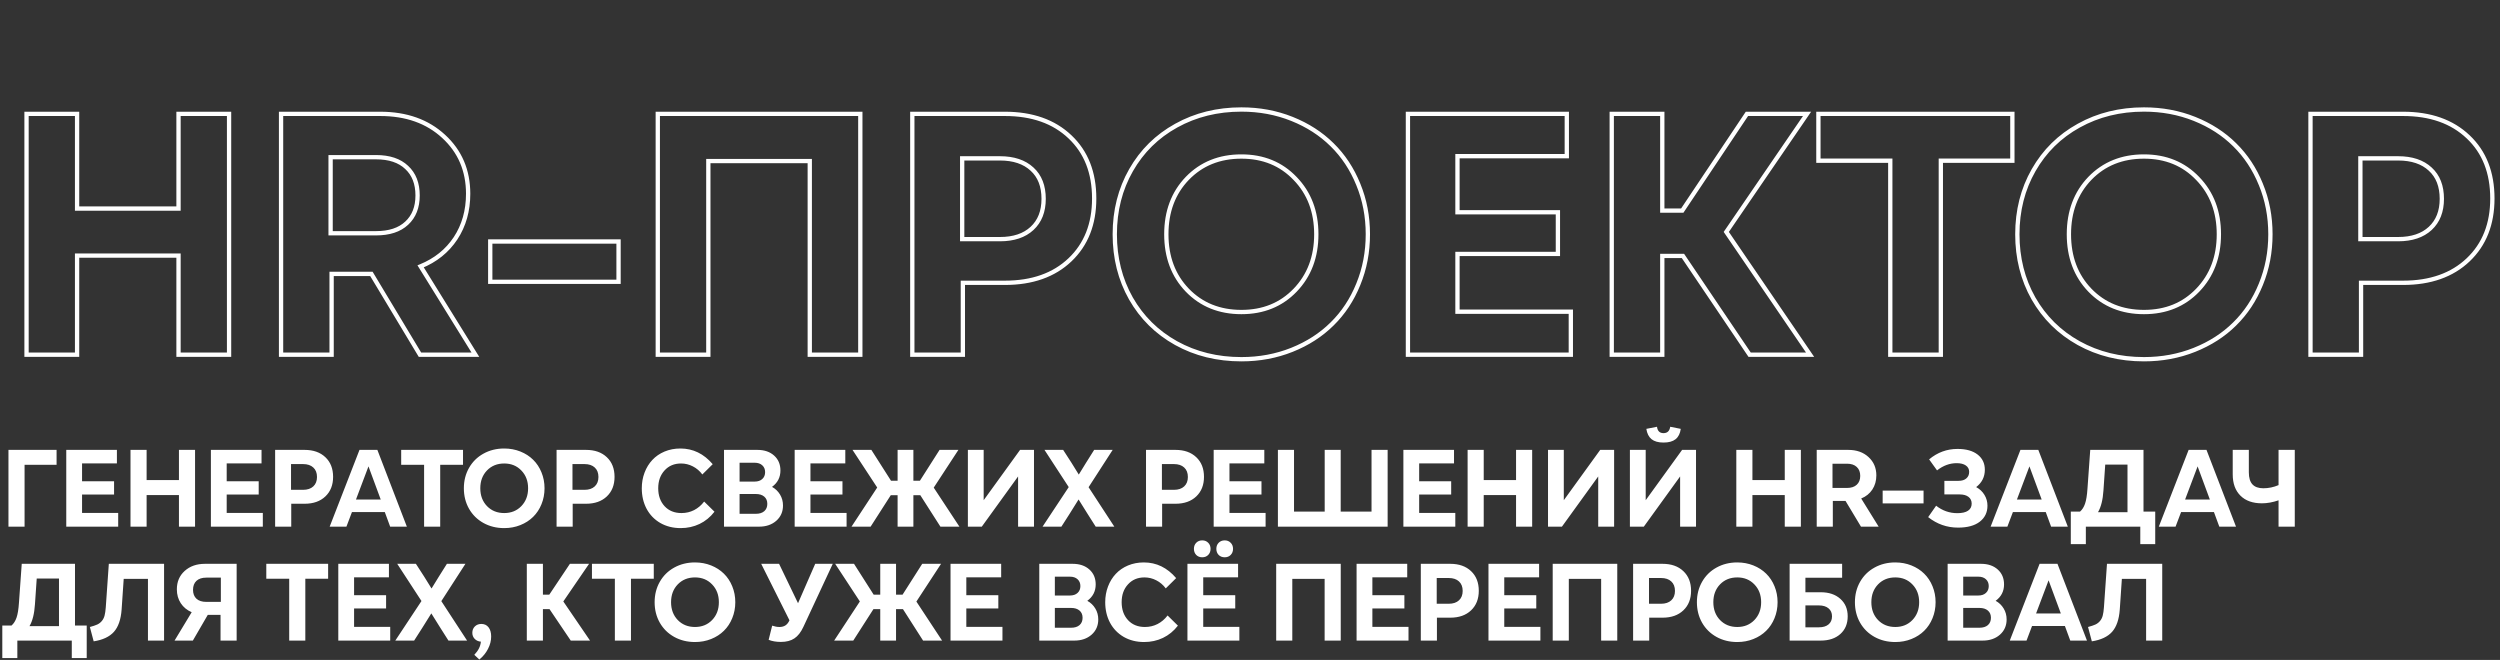
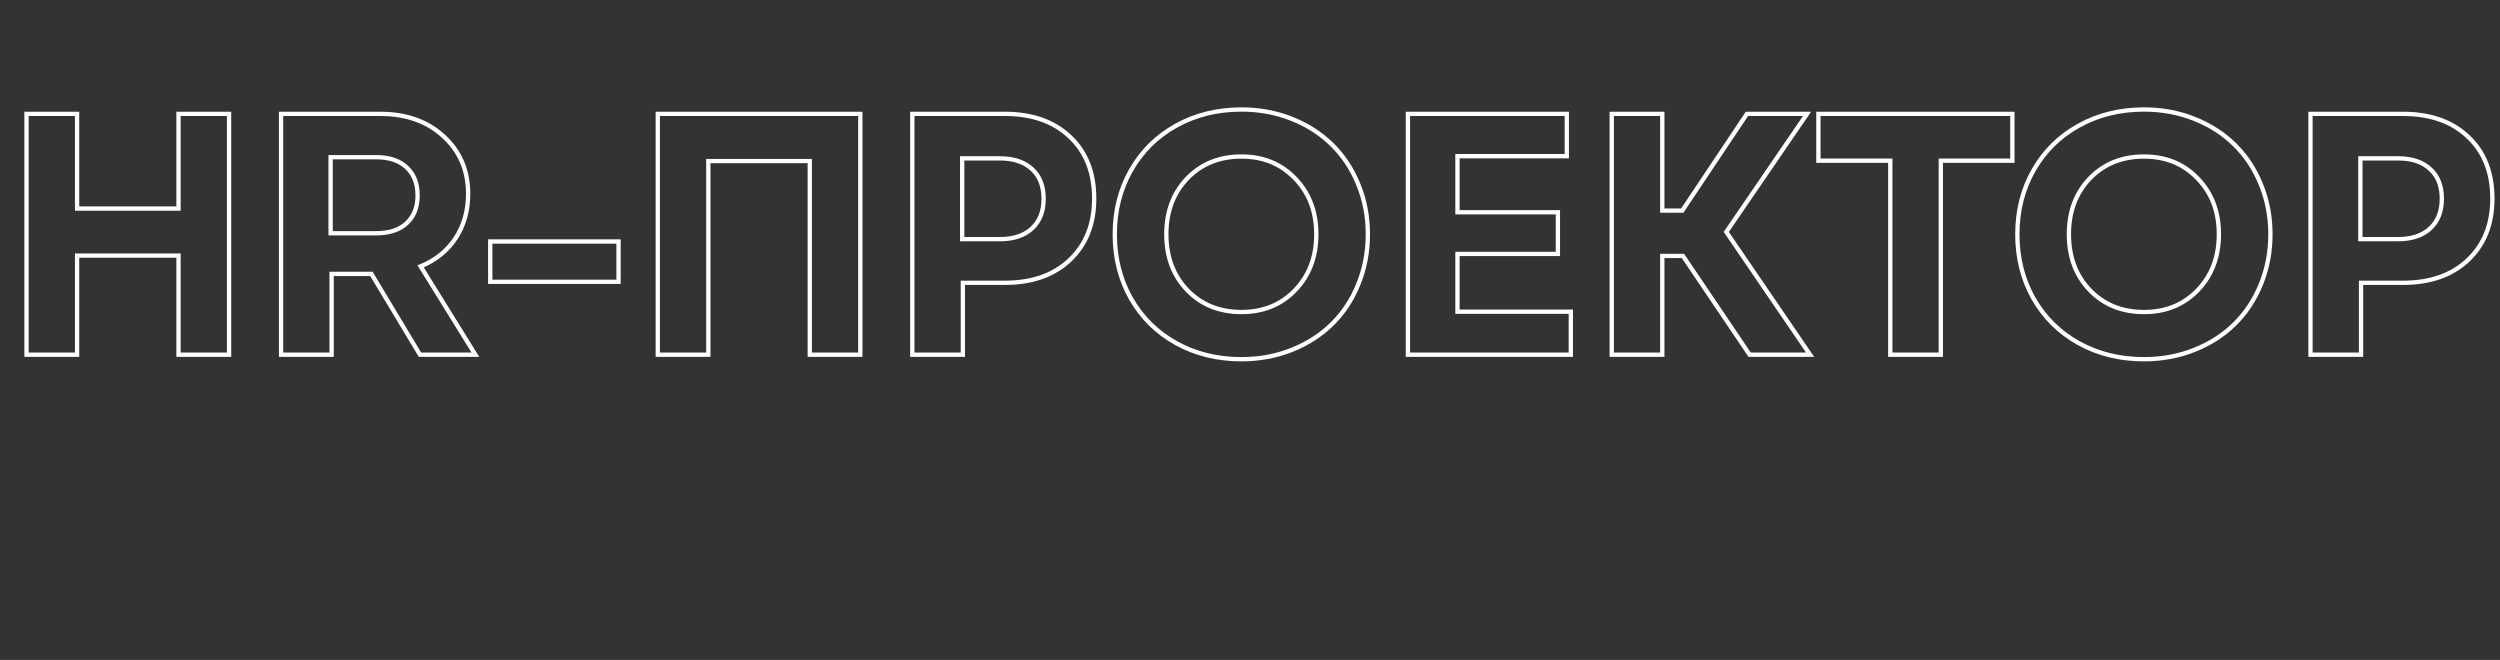
<svg xmlns="http://www.w3.org/2000/svg" width="1163" height="307" viewBox="0 0 1163 307" fill="none">
  <rect x="0" y="0" width="1163" height="307" fill="#333333" stroke="none" />
  <path d="M83.047 165H82.047V166H83.047V165ZM83.047 118.906H84.047V117.906H83.047V118.906ZM35.859 118.906V117.906H34.859V118.906H35.859ZM35.859 165V166H36.859V165H35.859ZM12.344 165H11.344V166H12.344V165ZM12.344 52.969V51.969H11.344V52.969H12.344ZM35.859 52.969H36.859V51.969H35.859V52.969ZM35.859 97.031H34.859V98.031H35.859V97.031ZM83.047 97.031V98.031H84.047V97.031H83.047ZM83.047 52.969V51.969H82.047V52.969H83.047ZM106.562 52.969H107.562V51.969H106.562V52.969ZM106.562 165V166H107.562V165H106.562ZM84.047 165V118.906H82.047V165H84.047ZM83.047 117.906H35.859V119.906H83.047V117.906ZM34.859 118.906V165H36.859V118.906H34.859ZM35.859 164H12.344V166H35.859V164ZM13.344 165V52.969H11.344V165H13.344ZM12.344 53.969H35.859V51.969H12.344V53.969ZM34.859 52.969V97.031H36.859V52.969H34.859ZM35.859 98.031H83.047V96.031H35.859V98.031ZM84.047 97.031V52.969H82.047V97.031H84.047ZM83.047 53.969H106.562V51.969H83.047V53.969ZM105.562 52.969V165H107.562V52.969H105.562ZM106.562 164H83.047V166H106.562V164ZM130.75 165H129.75V166H130.75V165ZM130.75 52.969V51.969H129.75V52.969H130.75ZM206.375 63.438L205.696 64.172L205.699 64.174L206.375 63.438ZM211.922 110.859L212.755 111.412L212.757 111.409L211.922 110.859ZM195.672 123.906L195.296 122.98L194.197 123.426L194.822 124.433L195.672 123.906ZM221.141 165V166H222.937L221.991 164.473L221.141 165ZM195.359 165L194.502 165.515L194.794 166H195.359V165ZM172.781 127.422L173.638 126.907L173.347 126.422H172.781V127.422ZM154.266 127.422V126.422H153.266V127.422H154.266ZM154.266 165V166H155.266V165H154.266ZM153.797 108.516H152.797V109.516H153.797V108.516ZM189.188 103.828L188.509 103.093L188.504 103.099L189.188 103.828ZM189.188 77.891L188.498 78.615L188.503 78.62L188.509 78.625L189.188 77.891ZM153.797 73.125V72.125H152.797V73.125H153.797ZM131.75 165V52.969H129.75V165H131.75ZM130.75 53.969H176.844V51.969H130.75V53.969ZM176.844 53.969C188.776 53.969 198.362 57.394 205.696 64.172L207.054 62.703C199.284 55.523 189.183 51.969 176.844 51.969V53.969ZM205.699 64.174C213.085 70.954 216.781 79.587 216.781 90.156H218.781C218.781 79.058 214.873 69.88 207.051 62.701L205.699 64.174ZM216.781 90.156C216.781 97.847 214.874 104.553 211.086 110.31L212.757 111.409C216.782 105.291 218.781 98.195 218.781 90.156H216.781ZM211.089 110.306C207.3 116.014 202.048 120.238 195.296 122.98L196.048 124.833C203.15 121.949 208.731 117.475 212.755 111.412L211.089 110.306ZM194.822 124.433L220.291 165.527L221.991 164.473L196.522 123.379L194.822 124.433ZM221.141 164H195.359V166H221.141V164ZM196.217 164.485L173.638 126.907L171.924 127.937L194.502 165.515L196.217 164.485ZM172.781 126.422H154.266V128.422H172.781V126.422ZM153.266 127.422V165H155.266V127.422H153.266ZM154.266 164H130.75V166H154.266V164ZM153.797 109.516H174.891V107.516H153.797V109.516ZM174.891 109.516C181.251 109.516 186.295 107.911 189.871 104.558L188.504 103.099C185.413 105.996 180.927 107.516 174.891 107.516V109.516ZM189.866 104.563C193.495 101.213 195.266 96.629 195.266 90.938H193.266C193.266 96.184 191.651 100.193 188.509 103.093L189.866 104.563ZM195.266 90.938C195.266 85.149 193.499 80.509 189.866 77.156L188.509 78.625C191.647 81.522 193.266 85.58 193.266 90.938H195.266ZM189.877 77.167C186.301 73.758 181.255 72.125 174.891 72.125V74.125C180.922 74.125 185.407 75.669 188.498 78.615L189.877 77.167ZM174.891 72.125H153.797V74.125H174.891V72.125ZM152.797 73.125V108.516H154.797V73.125H152.797ZM287.75 131.094V132.094H288.75V131.094H287.75ZM228.062 131.094H227.062V132.094H228.062V131.094ZM228.062 112.344V111.344H227.062V112.344H228.062ZM287.75 112.344H288.75V111.344H287.75V112.344ZM287.75 130.094H228.062V132.094H287.75V130.094ZM229.062 131.094V112.344H227.062V131.094H229.062ZM228.062 113.344H287.75V111.344H228.062V113.344ZM286.75 112.344V131.094H288.75V112.344H286.75ZM376.703 165H375.703V166H376.703V165ZM376.703 74.922H377.703V73.922H376.703V74.922ZM329.516 74.922V73.922H328.516V74.922H329.516ZM329.516 165V166H330.516V165H329.516ZM306 165H305V166H306V165ZM306 52.969V51.969H305V52.969H306ZM400.219 52.969H401.219V51.969H400.219V52.969ZM400.219 165V166H401.219V165H400.219ZM377.703 165V74.922H375.703V165H377.703ZM376.703 73.922H329.516V75.922H376.703V73.922ZM328.516 74.922V165H330.516V74.922H328.516ZM329.516 164H306V166H329.516V164ZM307 165V52.969H305V165H307ZM306 53.969H400.219V51.969H306V53.969ZM399.219 52.969V165H401.219V52.969H399.219ZM400.219 164H376.703V166H400.219V164ZM424.406 165H423.406V166H424.406V165ZM424.406 52.969V51.969H423.406V52.969H424.406ZM497.766 63.672L497.076 64.396L497.079 64.399L497.766 63.672ZM447.922 131.562V130.562H446.922V131.562H447.922ZM447.922 165V166H448.922V165H447.922ZM447.609 111.25H446.609V112.25H447.609V111.25ZM480.109 78.672L479.429 79.405L479.435 79.41L480.109 78.672ZM447.609 73.672V72.672H446.609V73.672H447.609ZM425.406 165V52.969H423.406V165H425.406ZM424.406 53.969H467.453V51.969H424.406V53.969ZM467.453 53.969C479.966 53.969 489.803 57.476 497.076 64.396L498.455 62.947C490.729 55.597 480.356 51.969 467.453 51.969V53.969ZM497.079 64.399C504.345 71.262 508.016 80.538 508.016 92.344H510.016C510.016 80.087 506.186 70.249 498.452 62.945L497.079 64.399ZM508.016 92.344C508.016 103.989 504.348 113.217 497.076 120.135L498.455 121.584C506.183 114.231 510.016 104.449 510.016 92.344H508.016ZM497.076 120.135C489.803 127.055 479.966 130.562 467.453 130.562V132.562C480.356 132.562 490.729 128.934 498.455 121.584L497.076 120.135ZM467.453 130.562H447.922V132.562H467.453V130.562ZM446.922 131.562V165H448.922V131.562H446.922ZM447.922 164H424.406V166H447.922V164ZM447.609 112.25H465.188V110.25H447.609V112.25ZM465.188 112.25C471.717 112.25 476.961 110.534 480.789 106.983L479.429 105.517C476.07 108.633 471.367 110.25 465.188 110.25V112.25ZM480.789 106.983C484.626 103.425 486.5 98.554 486.5 92.5H484.5C484.5 98.112 482.78 102.409 479.429 105.517L480.789 106.983ZM486.5 92.5C486.5 86.348 484.63 81.445 480.784 77.933L479.435 79.41C482.777 82.461 484.5 86.777 484.5 92.5H486.5ZM480.789 77.939C476.961 74.388 471.717 72.672 465.188 72.672V74.672C471.367 74.672 476.07 76.289 479.429 79.405L480.789 77.939ZM465.188 72.672H447.609V74.672H465.188V72.672ZM446.609 73.672V111.25H448.609V73.672H446.609ZM547.109 159.609L546.622 160.483L546.624 160.484L547.109 159.609ZM526.094 138.828L525.223 139.32L525.225 139.324L526.094 138.828ZM526.172 79.141L525.303 78.645L526.172 79.141ZM547.188 58.438L547.671 59.313L547.673 59.312L547.188 58.438ZM619.688 67.344L618.984 68.054L618.988 68.058L619.688 67.344ZM631.875 85.781L630.948 86.157L630.951 86.163L631.875 85.781ZM631.875 132.266L630.95 131.886L630.948 131.89L631.875 132.266ZM619.688 150.703L618.988 149.989L618.984 149.992L619.688 150.703ZM552.344 82.969L551.626 82.273L551.623 82.276L552.344 82.969ZM552.344 135L551.623 135.693L551.626 135.696L552.344 135ZM602.5 135L601.779 134.307L601.779 134.307L602.5 135ZM602.5 83.047L601.776 83.737L601.782 83.743L602.5 83.047ZM577.5 166.109C566.404 166.109 556.443 163.645 547.595 158.735L546.624 160.484C555.796 165.574 566.096 168.109 577.5 168.109V166.109ZM547.597 158.736C538.796 153.824 531.923 147.027 526.962 138.333L525.225 139.324C530.368 148.337 537.506 155.394 546.622 160.483L547.597 158.736ZM526.965 138.336C522.056 129.645 519.594 119.869 519.594 108.984H517.594C517.594 120.183 520.131 130.303 525.223 139.32L526.965 138.336ZM519.594 108.984C519.594 98.102 522.082 88.327 527.04 79.636L525.303 78.645C520.158 87.663 517.594 97.784 517.594 108.984H519.594ZM527.04 79.636C532.001 70.942 538.873 64.172 547.671 59.313L546.704 57.562C537.586 62.599 530.447 69.631 525.303 78.645L527.04 79.636ZM547.673 59.312C556.522 54.401 566.457 51.938 577.5 51.938V49.938C566.147 49.938 555.874 52.474 546.702 57.563L547.673 59.312ZM577.5 51.938C585.767 51.938 593.479 53.375 600.644 56.241L601.387 54.384C593.969 51.417 586.004 49.938 577.5 49.938V51.938ZM600.644 56.241C607.822 59.112 613.93 63.052 618.984 68.054L620.391 66.633C615.132 61.427 608.793 57.346 601.387 54.384L600.644 56.241ZM618.988 68.058C624.092 73.06 628.08 79.089 630.948 86.157L632.802 85.405C629.837 78.099 625.7 71.836 620.387 66.629L618.988 68.058ZM630.951 86.163C633.866 93.222 635.328 100.826 635.328 108.984H637.328C637.328 100.581 635.821 92.716 632.799 85.4L630.951 86.163ZM635.328 108.984C635.328 117.143 633.866 124.774 630.95 131.886L632.8 132.645C635.821 125.278 637.328 117.388 637.328 108.984H635.328ZM630.948 131.89C628.08 138.958 624.092 144.987 618.988 149.989L620.387 151.417C625.7 146.211 629.837 139.948 632.802 132.642L630.948 131.89ZM618.984 149.992C613.93 154.995 607.822 158.935 600.644 161.806L601.387 163.663C608.793 160.701 615.132 156.62 620.391 151.414L618.984 149.992ZM600.644 161.806C593.479 164.672 585.767 166.109 577.5 166.109V168.109C586.004 168.109 593.969 166.63 601.387 163.663L600.644 161.806ZM551.623 82.276C544.91 89.257 541.578 98.188 541.578 108.984H543.578C543.578 98.635 546.756 90.222 553.065 83.662L551.623 82.276ZM541.578 108.984C541.578 119.781 544.91 128.712 551.623 135.693L553.065 134.307C546.756 127.746 543.578 119.334 543.578 108.984H541.578ZM551.626 135.696C558.393 142.678 567.046 146.156 577.5 146.156V144.156C567.538 144.156 559.419 140.863 553.062 134.304L551.626 135.696ZM577.5 146.156C587.904 146.156 596.506 142.677 603.221 135.693L601.779 134.307C595.474 140.865 587.409 144.156 577.5 144.156V146.156ZM603.221 135.693C609.983 128.663 613.344 119.732 613.344 108.984H611.344C611.344 119.278 608.142 127.692 601.779 134.307L603.221 135.693ZM613.344 108.984C613.344 98.237 609.983 89.331 603.218 82.351L601.782 83.743C608.142 90.305 611.344 98.691 611.344 108.984H613.344ZM603.223 82.356C596.509 75.32 587.906 71.812 577.5 71.812V73.812C587.406 73.812 595.47 77.128 601.777 83.737L603.223 82.356ZM577.5 71.812C567.046 71.812 558.393 75.29 551.626 82.273L553.062 83.665C559.419 77.105 567.538 73.812 577.5 73.812V71.812ZM654.969 165H653.969V166H654.969V165ZM654.969 52.969V51.969H653.969V52.969H654.969ZM728.875 52.969H729.875V51.969H728.875V52.969ZM728.875 72.656V73.656H729.875V72.656H728.875ZM678.016 72.656V71.656H677.016V72.656H678.016ZM678.016 98.75H677.016V99.75H678.016V98.75ZM724.734 98.75H725.734V97.75H724.734V98.75ZM724.734 118.125V119.125H725.734V118.125H724.734ZM678.016 118.125V117.125H677.016V118.125H678.016ZM678.016 145H677.016V146H678.016V145ZM730.75 145H731.75V144H730.75V145ZM730.75 165V166H731.75V165H730.75ZM655.969 165V52.969H653.969V165H655.969ZM654.969 53.969H728.875V51.969H654.969V53.969ZM727.875 52.969V72.656H729.875V52.969H727.875ZM728.875 71.656H678.016V73.656H728.875V71.656ZM677.016 72.656V98.75H679.016V72.656H677.016ZM678.016 99.75H724.734V97.75H678.016V99.75ZM723.734 98.75V118.125H725.734V98.75H723.734ZM724.734 117.125H678.016V119.125H724.734V117.125ZM677.016 118.125V145H679.016V118.125H677.016ZM678.016 146H730.75V144H678.016V146ZM729.75 145V165H731.75V145H729.75ZM730.75 164H654.969V166H730.75V164ZM813.922 165L813.093 165.56L813.39 166H813.922V165ZM782.906 119.062L783.735 118.503L783.438 118.062H782.906V119.062ZM773.297 119.062V118.062H772.297V119.062H773.297ZM773.297 165V166H774.297V165H773.297ZM749.781 165H748.781V166H749.781V165ZM749.781 52.969V51.969H748.781V52.969H749.781ZM773.297 52.969H774.297V51.969H773.297V52.969ZM773.297 97.969H772.297V98.969H773.297V97.969ZM782.594 97.969V98.969H783.128L783.425 98.524L782.594 97.969ZM812.672 52.969V51.969H812.137L811.84 52.413L812.672 52.969ZM840.641 52.969L841.466 53.533L842.537 51.969H840.641V52.969ZM803.062 107.891L802.237 107.326L801.851 107.89L802.237 108.454L803.062 107.891ZM842.047 165V166H843.94L842.873 164.436L842.047 165ZM814.751 164.44L783.735 118.503L782.077 119.622L813.093 165.56L814.751 164.44ZM782.906 118.062H773.297V120.062H782.906V118.062ZM772.297 119.062V165H774.297V119.062H772.297ZM773.297 164H749.781V166H773.297V164ZM750.781 165V52.969H748.781V165H750.781ZM749.781 53.969H773.297V51.969H749.781V53.969ZM772.297 52.969V97.969H774.297V52.969H772.297ZM773.297 98.969H782.594V96.969H773.297V98.969ZM783.425 98.524L813.503 53.524L811.84 52.413L781.762 97.413L783.425 98.524ZM812.672 53.969H840.641V51.969H812.672V53.969ZM839.815 52.404L802.237 107.326L803.888 108.455L841.466 53.533L839.815 52.404ZM802.237 108.454L841.221 165.564L842.873 164.436L803.888 107.327L802.237 108.454ZM842.047 164H813.922V166H842.047V164ZM879.359 165H878.359V166H879.359V165ZM879.359 74.766H880.359V73.766H879.359V74.766ZM845.922 74.766H844.922V75.766H845.922V74.766ZM845.922 52.969V51.969H844.922V52.969H845.922ZM936.156 52.969H937.156V51.969H936.156V52.969ZM936.156 74.766V75.766H937.156V74.766H936.156ZM902.875 74.766V73.766H901.875V74.766H902.875ZM902.875 165V166H903.875V165H902.875ZM880.359 165V74.766H878.359V165H880.359ZM879.359 73.766H845.922V75.766H879.359V73.766ZM846.922 74.766V52.969H844.922V74.766H846.922ZM845.922 53.969H936.156V51.969H845.922V53.969ZM935.156 52.969V74.766H937.156V52.969H935.156ZM936.156 73.766H902.875V75.766H936.156V73.766ZM901.875 74.766V165H903.875V74.766H901.875ZM902.875 164H879.359V166H902.875V164ZM966.984 159.609L966.497 160.483L966.499 160.484L966.984 159.609ZM945.969 138.828L945.098 139.32L945.1 139.324L945.969 138.828ZM946.047 79.141L945.178 78.645L946.047 79.141ZM967.062 58.438L967.546 59.313L967.548 59.312L967.062 58.438ZM1039.56 67.344L1038.86 68.054L1038.86 68.058L1039.56 67.344ZM1051.75 85.781L1050.82 86.157L1050.83 86.163L1051.75 85.781ZM1051.75 132.266L1050.82 131.886L1050.82 131.89L1051.75 132.266ZM1039.56 150.703L1038.86 149.989L1038.86 149.992L1039.56 150.703ZM972.219 82.969L971.501 82.273L971.498 82.276L972.219 82.969ZM972.219 135L971.498 135.693L971.501 135.696L972.219 135ZM1022.38 135L1021.65 134.307L1021.65 134.307L1022.38 135ZM1022.38 83.047L1021.65 83.737L1021.66 83.743L1022.38 83.047ZM997.375 166.109C986.279 166.109 976.318 163.645 967.47 158.735L966.499 160.484C975.671 165.574 985.971 168.109 997.375 168.109V166.109ZM967.472 158.736C958.671 153.824 951.798 147.027 946.837 138.333L945.1 139.324C950.243 148.337 957.381 155.394 966.497 160.483L967.472 158.736ZM946.84 138.336C941.931 129.645 939.469 119.869 939.469 108.984H937.469C937.469 120.183 940.006 130.303 945.098 139.32L946.84 138.336ZM939.469 108.984C939.469 98.102 941.957 88.327 946.915 79.636L945.178 78.645C940.033 87.663 937.469 97.784 937.469 108.984H939.469ZM946.915 79.636C951.876 70.942 958.748 64.172 967.546 59.313L966.579 57.562C957.461 62.599 950.322 69.631 945.178 78.645L946.915 79.636ZM967.548 59.312C976.397 54.401 986.332 51.938 997.375 51.938V49.938C986.022 49.938 975.749 52.474 966.577 57.563L967.548 59.312ZM997.375 51.938C1005.64 51.938 1013.35 53.375 1020.52 56.241L1021.26 54.384C1013.84 51.417 1005.88 49.938 997.375 49.938V51.938ZM1020.52 56.241C1027.7 59.112 1033.81 63.052 1038.86 68.054L1040.27 66.633C1035.01 61.427 1028.67 57.346 1021.26 54.384L1020.52 56.241ZM1038.86 68.058C1043.97 73.06 1047.95 79.089 1050.82 86.157L1052.68 85.405C1049.71 78.099 1045.57 71.836 1040.26 66.629L1038.86 68.058ZM1050.83 86.163C1053.74 93.222 1055.2 100.826 1055.2 108.984H1057.2C1057.2 100.581 1055.7 92.716 1052.67 85.4L1050.83 86.163ZM1055.2 108.984C1055.2 117.143 1053.74 124.774 1050.82 131.886L1052.68 132.645C1055.7 125.278 1057.2 117.388 1057.2 108.984H1055.2ZM1050.82 131.89C1047.95 138.958 1043.97 144.987 1038.86 149.989L1040.26 151.417C1045.57 146.211 1049.71 139.948 1052.68 132.642L1050.82 131.89ZM1038.86 149.992C1033.81 154.995 1027.7 158.935 1020.52 161.806L1021.26 163.663C1028.67 160.701 1035.01 156.62 1040.27 151.414L1038.86 149.992ZM1020.52 161.806C1013.35 164.672 1005.64 166.109 997.375 166.109V168.109C1005.88 168.109 1013.84 166.63 1021.26 163.663L1020.52 161.806ZM971.498 82.276C964.785 89.257 961.453 98.188 961.453 108.984H963.453C963.453 98.635 966.631 90.222 972.94 83.662L971.498 82.276ZM961.453 108.984C961.453 119.781 964.785 128.712 971.498 135.693L972.94 134.307C966.631 127.746 963.453 119.334 963.453 108.984H961.453ZM971.501 135.696C978.268 142.678 986.921 146.156 997.375 146.156V144.156C987.413 144.156 979.294 140.863 972.937 134.304L971.501 135.696ZM997.375 146.156C1007.78 146.156 1016.38 142.677 1023.1 135.693L1021.65 134.307C1015.35 140.865 1007.28 144.156 997.375 144.156V146.156ZM1023.1 135.693C1029.86 128.663 1033.22 119.732 1033.22 108.984H1031.22C1031.22 119.278 1028.02 127.692 1021.65 134.307L1023.1 135.693ZM1033.22 108.984C1033.22 98.237 1029.86 89.331 1023.09 82.351L1021.66 83.743C1028.02 90.305 1031.22 98.691 1031.22 108.984H1033.22ZM1023.1 82.356C1016.38 75.32 1007.78 71.812 997.375 71.812V73.812C1007.28 73.812 1015.35 77.128 1021.65 83.737L1023.1 82.356ZM997.375 71.812C986.921 71.812 978.268 75.29 971.501 82.273L972.937 83.665C979.294 77.105 987.413 73.812 997.375 73.812V71.812ZM1074.84 165H1073.84V166H1074.84V165ZM1074.84 52.969V51.969H1073.84V52.969H1074.84ZM1148.2 63.672L1147.51 64.396L1147.52 64.399L1148.2 63.672ZM1098.36 131.562V130.562H1097.36V131.562H1098.36ZM1098.36 165V166H1099.36V165H1098.36ZM1098.05 111.25H1097.05V112.25H1098.05V111.25ZM1130.55 78.672L1129.87 79.405L1129.87 79.41L1130.55 78.672ZM1098.05 73.672V72.672H1097.05V73.672H1098.05ZM1075.84 165V52.969H1073.84V165H1075.84ZM1074.84 53.969H1117.89V51.969H1074.84V53.969ZM1117.89 53.969C1130.4 53.969 1140.24 57.476 1147.51 64.396L1148.89 62.947C1141.17 55.597 1130.79 51.969 1117.89 51.969V53.969ZM1147.52 64.399C1154.78 71.262 1158.45 80.538 1158.45 92.344H1160.45C1160.45 80.087 1156.62 70.249 1148.89 62.945L1147.52 64.399ZM1158.45 92.344C1158.45 103.989 1154.79 113.217 1147.51 120.135L1148.89 121.584C1156.62 114.231 1160.45 104.449 1160.45 92.344H1158.45ZM1147.51 120.135C1140.24 127.055 1130.4 130.562 1117.89 130.562V132.562C1130.79 132.562 1141.17 128.934 1148.89 121.584L1147.51 120.135ZM1117.89 130.562H1098.36V132.562H1117.89V130.562ZM1097.36 131.562V165H1099.36V131.562H1097.36ZM1098.36 164H1074.84V166H1098.36V164ZM1098.05 112.25H1115.62V110.25H1098.05V112.25ZM1115.62 112.25C1122.15 112.25 1127.4 110.534 1131.23 106.983L1129.87 105.517C1126.51 108.633 1121.8 110.25 1115.62 110.25V112.25ZM1131.23 106.983C1135.06 103.425 1136.94 98.554 1136.94 92.5H1134.94C1134.94 98.112 1133.22 102.409 1129.87 105.517L1131.23 106.983ZM1136.94 92.5C1136.94 86.348 1135.07 81.445 1131.22 77.933L1129.87 79.41C1133.21 82.461 1134.94 86.777 1134.94 92.5H1136.94ZM1131.23 77.939C1127.4 74.388 1122.15 72.672 1115.62 72.672V74.672C1121.8 74.672 1126.51 76.289 1129.87 79.405L1131.23 77.939ZM1115.62 72.672H1098.05V74.672H1115.62V72.672ZM1097.05 73.672V111.25H1099.05V73.672H1097.05Z" fill="white" />
-   <path d="M3.935 245V209.29H26.322V216.238H11.43V245H3.935ZM30.827 245V209.29H54.385V215.565H38.173V223.883H53.065V230.059H38.173V238.625H54.982V245H30.827ZM83.245 245V230.308H68.204V245H60.708V209.29H68.204V223.335H83.245V209.29H90.74V245H83.245ZM98.109 245V209.29H121.667V215.565H105.456V223.883H120.347V230.059H105.456V238.625H122.265V245H98.109ZM127.99 245V209.29H141.711C145.762 209.29 148.983 210.427 151.374 212.702C153.764 214.959 154.959 218.006 154.959 221.841C154.959 225.626 153.764 228.656 151.374 230.93C148.983 233.205 145.762 234.342 141.711 234.342H135.486V245H127.99ZM135.386 227.867H140.989C143.015 227.867 144.6 227.336 145.746 226.273C146.891 225.211 147.464 223.75 147.464 221.891C147.464 219.998 146.891 218.529 145.746 217.483C144.6 216.42 143.015 215.889 140.989 215.889H135.386V227.867ZM153.364 245L167.234 209.29H175.552L189.273 245H181.503L179.013 238.227H163.723L161.158 245H153.364ZM165.591 232.399H177.121L171.418 216.96L165.591 232.399ZM197.29 245V216.238H186.631V209.29H215.394V216.238H204.785V245H197.29ZM234.566 245.672C230.98 245.672 227.751 244.875 224.879 243.282C222.024 241.688 219.791 239.48 218.181 236.658C216.587 233.835 215.79 230.665 215.79 227.145C215.79 223.625 216.595 220.455 218.206 217.632C219.816 214.81 222.049 212.61 224.904 211.033C227.776 209.439 230.997 208.643 234.566 208.643C237.239 208.643 239.738 209.107 242.062 210.037C244.386 210.967 246.37 212.245 248.014 213.872C249.674 215.499 250.969 217.458 251.898 219.749C252.845 222.04 253.318 224.505 253.318 227.145C253.318 229.785 252.845 232.258 251.898 234.566C250.969 236.857 249.674 238.816 248.014 240.443C246.37 242.07 244.386 243.348 242.062 244.278C239.738 245.208 237.239 245.672 234.566 245.672ZM226.548 218.853C224.473 221.011 223.435 223.775 223.435 227.145C223.435 230.515 224.473 233.279 226.548 235.438C228.64 237.596 231.312 238.675 234.566 238.675C237.804 238.675 240.46 237.596 242.535 235.438C244.627 233.263 245.673 230.499 245.673 227.145C245.673 223.792 244.627 221.036 242.535 218.877C240.46 216.703 237.804 215.615 234.566 215.615C231.312 215.615 228.64 216.694 226.548 218.853ZM258.919 245V209.29H272.64C276.691 209.29 279.912 210.427 282.302 212.702C284.693 214.959 285.888 218.006 285.888 221.841C285.888 225.626 284.693 228.656 282.302 230.93C279.912 233.205 276.691 234.342 272.64 234.342H266.415V245H258.919ZM266.315 227.867H271.918C273.943 227.867 275.529 227.336 276.674 226.273C277.82 225.211 278.393 223.75 278.393 221.891C278.393 219.998 277.82 218.529 276.674 217.483C275.529 216.42 273.943 215.889 271.918 215.889H266.315V227.867ZM316.664 245.672C313.094 245.672 309.923 244.875 307.151 243.282C304.395 241.671 302.27 239.463 300.776 236.658C299.298 233.852 298.56 230.681 298.56 227.145C298.56 224.555 298.991 222.123 299.854 219.849C300.718 217.574 301.921 215.615 303.465 213.972C305.009 212.312 306.902 211.008 309.143 210.062C311.401 209.116 313.858 208.643 316.514 208.643C322.391 208.643 327.405 211.075 331.555 215.939L326.724 220.72C325.512 219.093 324.043 217.84 322.316 216.96C320.59 216.063 318.755 215.615 316.813 215.615C313.659 215.615 311.102 216.694 309.143 218.853C307.184 220.994 306.205 223.758 306.205 227.145C306.205 230.565 307.192 233.346 309.168 235.487C311.144 237.612 313.758 238.675 317.012 238.675C319.137 238.675 321.096 238.218 322.889 237.305C324.699 236.375 326.259 235.047 327.571 233.321L332.377 238.052C330.435 240.559 328.11 242.46 325.404 243.755C322.715 245.033 319.801 245.672 316.664 245.672ZM336.808 245V209.29H352.347C355.567 209.29 358.157 210.17 360.116 211.93C362.075 213.689 363.055 216.005 363.055 218.877C363.055 222.048 361.751 224.588 359.145 226.498C360.722 227.361 361.967 228.556 362.88 230.083C363.793 231.594 364.25 233.288 364.25 235.164C364.25 238.052 363.212 240.418 361.137 242.261C359.062 244.087 356.389 245 353.119 245H336.808ZM344.054 239.023H351.6C353.276 239.023 354.588 238.617 355.534 237.803C356.48 236.973 356.954 235.836 356.954 234.392C356.954 232.964 356.48 231.843 355.534 231.03C354.588 230.216 353.276 229.81 351.6 229.81H344.054V239.023ZM344.054 224.032H351.077C352.571 224.032 353.75 223.634 354.613 222.837C355.493 222.04 355.933 220.978 355.933 219.649C355.933 218.321 355.493 217.259 354.613 216.462C353.75 215.665 352.571 215.267 351.077 215.267H344.054V224.032ZM369.677 245V209.29H393.234V215.565H377.023V223.883H391.915V230.059H377.023V238.625H393.832V245H369.677ZM437.484 245L428.121 230.357H424.908V245H417.562V230.357H414.399L405.011 245H396.121L408.074 226.796L396.594 209.29H405.36L414.499 223.634H417.562V209.29H424.908V223.634H427.946L437.085 209.29H445.851L434.371 226.846L446.324 245H437.484ZM450.257 245V209.29H457.603V232.698L474.537 209.29H481.011V245H473.615V221.642L456.731 245H450.257ZM484.994 245L497.171 226.597L485.89 209.29H494.581L498.441 215.267L501.853 220.77L505.239 215.267L509 209.29H517.616L506.41 226.647L518.388 245H509.722L505.986 239.123L501.753 232.35L497.52 239.123L493.759 245H484.994ZM533.126 245V209.29H546.847C550.898 209.29 554.119 210.427 556.509 212.702C558.9 214.959 560.095 218.006 560.095 221.841C560.095 225.626 558.9 228.656 556.509 230.93C554.119 233.205 550.898 234.342 546.847 234.342H540.622V245H533.126ZM540.522 227.867H546.125C548.15 227.867 549.736 227.336 550.881 226.273C552.027 225.211 552.6 223.75 552.6 221.891C552.6 219.998 552.027 218.529 550.881 217.483C549.736 216.42 548.15 215.889 546.125 215.889H540.522V227.867ZM564.601 245V209.29H588.158V215.565H571.947V223.883H586.838V230.059H571.947V238.625H588.756V245H564.601ZM594.481 245V209.29H601.977V238.002H616.246V209.29H623.692V238.002H638.036V209.29H645.531V245H594.481ZM652.851 245V209.29H676.408V215.565H660.197V223.883H675.088V230.059H660.197V238.625H677.006V245H652.851ZM705.268 245V230.308H690.227V245H682.731V209.29H690.227V223.335H705.268V209.29H712.764V245H705.268ZM720.133 245V209.29H727.479V232.698L744.413 209.29H750.887V245H743.491V221.642L726.607 245H720.133ZM758.231 245V209.29H765.578V232.698L782.511 209.29H788.986V245H781.59V221.642L764.706 245H758.231ZM765.876 199.503L770.832 198.532C771.081 200.508 772.094 201.496 773.87 201.496C775.646 201.496 776.684 200.508 776.983 198.532L781.889 199.503C781.606 201.645 780.81 203.247 779.498 204.31C778.187 205.355 776.311 205.878 773.87 205.878C771.463 205.878 769.604 205.355 768.292 204.31C766.997 203.247 766.192 201.645 765.876 199.503ZM830.27 245V230.308H815.229V245H807.733V209.29H815.229V223.335H830.27V209.29H837.766V245H830.27ZM845.135 245V209.29H859.827C863.695 209.29 866.833 210.402 869.24 212.627C871.664 214.852 872.876 217.69 872.876 221.144C872.876 223.65 872.253 225.85 871.008 227.743C869.763 229.619 868.037 231.005 865.829 231.901L873.947 245H865.729L858.532 233.022H852.63V245H845.135ZM852.481 226.996H859.205C861.18 226.996 862.699 226.498 863.762 225.501C864.841 224.505 865.38 223.136 865.38 221.393C865.38 219.616 864.841 218.23 863.762 217.234C862.699 216.221 861.18 215.715 859.205 215.715H852.481V226.996ZM894.838 234.192H875.812V228.216H894.838V234.192ZM910.898 245.448C905.735 245.448 901.095 243.821 896.978 240.567L900.688 235.263C903.626 237.571 906.914 238.725 910.549 238.725C912.757 238.725 914.417 238.343 915.53 237.579C916.659 236.815 917.223 235.72 917.223 234.292C917.223 232.947 916.733 231.901 915.754 231.154C914.774 230.391 913.413 230.009 911.67 230.009H904.523V223.684H911.147C912.674 223.684 913.87 223.31 914.733 222.563C915.613 221.816 916.053 220.795 916.053 219.5C916.053 218.238 915.538 217.25 914.509 216.537C913.496 215.823 912.068 215.466 910.226 215.466C907.005 215.466 903.967 216.586 901.111 218.828L897.426 213.698C901.294 210.46 905.702 208.842 910.649 208.842C914.633 208.842 917.746 209.713 919.987 211.457C922.229 213.2 923.349 215.557 923.349 218.529C923.349 221.833 922.004 224.522 919.315 226.597C920.975 227.494 922.262 228.706 923.175 230.233C924.104 231.76 924.569 233.437 924.569 235.263C924.569 238.351 923.382 240.825 921.008 242.684C918.634 244.527 915.264 245.448 910.898 245.448ZM926.037 245L939.907 209.29H948.225L961.946 245H954.176L951.686 238.227H936.396L933.831 245H926.037ZM938.264 232.399H949.793L944.091 216.96L938.264 232.399ZM963.338 253.118V238.002H967.622C968.651 237.106 969.431 235.877 969.962 234.317C970.51 232.74 970.884 230.449 971.083 227.444L972.378 209.29H997.156V238.002H1002.61V253.118H995.662V245H970.336V253.118H963.338ZM975.989 238.276H989.71V216.138H979.351L978.529 228.116C978.247 232.499 977.4 235.886 975.989 238.276ZM1004.28 245L1018.15 209.29H1026.46L1040.19 245H1032.42L1029.93 238.227H1014.64L1012.07 245H1004.28ZM1016.5 232.399H1028.03L1022.33 216.96L1016.5 232.399ZM1052.24 234.143C1047.97 234.143 1044.64 232.956 1042.25 230.582C1039.86 228.208 1038.66 224.904 1038.66 220.67V209.29H1046.16V219.749C1046.16 222.256 1046.72 224.115 1047.83 225.327C1048.96 226.539 1050.65 227.145 1052.91 227.145C1055.32 227.145 1057.67 226.655 1059.98 225.676V209.29H1067.53V245H1059.98V232.748C1057.27 233.678 1054.69 234.143 1052.24 234.143ZM1.071 306.118V291.002H5.354C6.383 290.106 7.164 288.877 7.695 287.317C8.243 285.74 8.616 283.449 8.815 280.444L10.11 262.29H34.888V291.002H40.342V306.118H33.394V298H8.068V306.118H1.071ZM13.721 291.276H27.442V269.138H17.083L16.261 281.116C15.979 285.499 15.132 288.886 13.721 291.276ZM41.809 291.675C43.27 291.293 44.432 290.903 45.295 290.504C46.159 290.089 46.873 289.525 47.437 288.811C48.018 288.097 48.425 287.267 48.657 286.321C48.906 285.375 49.089 284.113 49.205 282.536L50.624 262.29H76.324V298H68.828V269.288H57.547L56.576 283.557C56.244 288.172 55.049 291.633 52.99 293.941C50.932 296.232 47.794 297.701 43.577 298.349L41.809 291.675ZM102.594 298V286.022H96.667L89.719 298H81.203L89.171 284.802C87.013 283.872 85.32 282.478 84.091 280.618C82.879 278.759 82.273 276.601 82.273 274.144C82.273 270.641 83.485 267.793 85.909 265.602C88.35 263.394 91.496 262.29 95.347 262.29H110.089V298H102.594ZM89.794 274.393C89.794 276.152 90.325 277.53 91.388 278.526C92.467 279.506 93.986 279.996 95.945 279.996H102.743V268.715H95.945C93.986 268.715 92.467 269.213 91.388 270.209C90.325 271.205 89.794 272.6 89.794 274.393ZM134.54 298V269.238H123.881V262.29H152.644V269.238H142.035V298H134.54ZM157.373 298V262.29H180.931V268.565H164.719V276.883H179.611V283.059H164.719V291.625H181.528V298H157.373ZM183.892 298L196.069 279.597L184.789 262.29H193.479L197.339 268.267L200.751 273.77L204.138 268.267L207.898 262.29H216.514L205.308 279.647L217.286 298H208.62L204.885 292.123L200.651 285.35L196.418 292.123L192.658 298H183.892ZM220.646 304.624C221.625 303.578 222.348 302.582 222.812 301.636C223.294 300.706 223.593 299.66 223.709 298.498C222.563 298.415 221.609 297.992 220.845 297.228C220.098 296.448 219.725 295.501 219.725 294.389C219.725 293.194 220.115 292.206 220.895 291.426C221.692 290.646 222.696 290.255 223.908 290.255C225.336 290.255 226.457 290.778 227.27 291.824C228.083 292.87 228.49 294.298 228.49 296.107C228.49 298.066 228 299.984 227.021 301.86C226.058 303.752 224.713 305.404 222.987 306.815L220.646 304.624ZM265.516 298L255.63 283.357H252.567V298H245.071V262.29H252.567V276.634H255.53L265.118 262.29H274.033L262.055 279.796L274.481 298H265.516ZM286.034 298V269.238H275.375V262.29H304.138V269.238H293.529V298H286.034ZM323.311 298.672C319.725 298.672 316.496 297.875 313.624 296.282C310.768 294.688 308.535 292.48 306.925 289.658C305.331 286.835 304.534 283.665 304.534 280.145C304.534 276.625 305.339 273.455 306.95 270.632C308.56 267.81 310.793 265.61 313.648 264.033C316.521 262.439 319.741 261.643 323.311 261.643C325.983 261.643 328.482 262.107 330.806 263.037C333.13 263.967 335.114 265.245 336.758 266.872C338.418 268.499 339.713 270.458 340.643 272.749C341.589 275.04 342.062 277.505 342.062 280.145C342.062 282.785 341.589 285.258 340.643 287.566C339.713 289.857 338.418 291.816 336.758 293.443C335.114 295.07 333.13 296.348 330.806 297.278C328.482 298.208 325.983 298.672 323.311 298.672ZM315.292 271.853C313.217 274.011 312.179 276.775 312.179 280.145C312.179 283.515 313.217 286.279 315.292 288.438C317.384 290.596 320.057 291.675 323.311 291.675C326.548 291.675 329.204 290.596 331.279 288.438C333.371 286.263 334.417 283.499 334.417 280.145C334.417 276.792 333.371 274.036 331.279 271.877C329.204 269.703 326.548 268.615 323.311 268.615C320.057 268.615 317.384 269.694 315.292 271.853ZM363.275 298.623C361.1 298.623 359.199 298.299 357.572 297.651L359.216 291.052C360.428 291.467 361.548 291.675 362.578 291.675C363.707 291.675 364.645 291.426 365.392 290.928C366.155 290.43 366.778 289.641 367.259 288.562L354.111 262.29H362.428L366.238 270.209L371.244 280.618L375.776 270.209L379.237 262.29H387.405L373.734 291.625C372.588 294.099 371.194 295.883 369.55 296.979C367.923 298.075 365.832 298.623 363.275 298.623ZM429.414 298L420.05 283.357H416.838V298H409.492V283.357H406.329L396.941 298H388.051L400.004 279.796L388.524 262.29H397.29L406.429 276.634H409.492V262.29H416.838V276.634H419.876L429.015 262.29H437.781L426.301 279.846L438.254 298H429.414ZM442.187 298V262.29H465.744V268.565H449.533V276.883H464.424V283.059H449.533V291.625H466.342V298H442.187ZM483.471 298V262.29H499.01C502.23 262.29 504.82 263.17 506.779 264.93C508.738 266.689 509.718 269.005 509.718 271.877C509.718 275.048 508.415 277.588 505.808 279.498C507.385 280.361 508.63 281.556 509.543 283.083C510.457 284.594 510.913 286.288 510.913 288.164C510.913 291.052 509.875 293.418 507.8 295.261C505.725 297.087 503.052 298 499.782 298H483.471ZM490.717 292.023H498.263C499.939 292.023 501.251 291.617 502.197 290.803C503.144 289.973 503.617 288.836 503.617 287.392C503.617 285.964 503.144 284.843 502.197 284.03C501.251 283.216 499.939 282.81 498.263 282.81H490.717V292.023ZM490.717 277.032H497.74C499.234 277.032 500.413 276.634 501.276 275.837C502.156 275.04 502.596 273.978 502.596 272.649C502.596 271.321 502.156 270.259 501.276 269.462C500.413 268.665 499.234 268.267 497.74 268.267H490.717V277.032ZM532.252 298.672C528.683 298.672 525.512 297.875 522.74 296.282C519.984 294.671 517.859 292.463 516.365 289.658C514.887 286.852 514.148 283.681 514.148 280.145C514.148 277.555 514.58 275.123 515.443 272.849C516.307 270.574 517.51 268.615 519.054 266.972C520.598 265.312 522.491 264.008 524.732 263.062C526.99 262.116 529.447 261.643 532.103 261.643C537.98 261.643 542.994 264.075 547.144 268.939L542.313 273.72C541.101 272.093 539.632 270.84 537.905 269.96C536.179 269.063 534.344 268.615 532.402 268.615C529.248 268.615 526.691 269.694 524.732 271.853C522.773 273.994 521.793 276.758 521.793 280.145C521.793 283.565 522.781 286.346 524.757 288.487C526.732 290.612 529.347 291.675 532.601 291.675C534.726 291.675 536.685 291.218 538.478 290.305C540.288 289.375 541.848 288.047 543.16 286.321L547.966 291.052C546.023 293.559 543.699 295.46 540.993 296.755C538.304 298.033 535.39 298.672 532.252 298.672ZM552.396 298V262.29H575.954V268.565H559.743V276.883H574.634V283.059H559.743V291.625H576.552V298H552.396ZM556.48 258.156C555.767 257.409 555.41 256.463 555.41 255.317C555.41 254.172 555.767 253.234 556.48 252.503C557.211 251.756 558.141 251.383 559.27 251.383C560.415 251.383 561.345 251.756 562.059 252.503C562.789 253.234 563.154 254.172 563.154 255.317C563.154 256.463 562.789 257.409 562.059 258.156C561.345 258.887 560.415 259.252 559.27 259.252C558.141 259.252 557.211 258.887 556.48 258.156ZM566.915 258.156C566.201 257.409 565.844 256.463 565.844 255.317C565.844 254.172 566.201 253.234 566.915 252.503C567.645 251.756 568.583 251.383 569.729 251.383C570.874 251.383 571.804 251.756 572.518 252.503C573.248 253.234 573.613 254.172 573.613 255.317C573.613 256.463 573.248 257.409 572.518 258.156C571.804 258.887 570.874 259.252 569.729 259.252C568.583 259.252 567.645 258.887 566.915 258.156ZM616.217 298V269.288H601.176V298H593.681V262.29H623.713V298H616.217ZM631.082 298V262.29H654.64V268.565H638.428V276.883H653.32V283.059H638.428V291.625H655.237V298H631.082ZM660.963 298V262.29H674.684C678.735 262.29 681.956 263.427 684.346 265.702C686.737 267.959 687.932 271.006 687.932 274.841C687.932 278.626 686.737 281.656 684.346 283.93C681.956 286.205 678.735 287.342 674.684 287.342H668.458V298H660.963ZM668.359 280.867H673.962C675.987 280.867 677.573 280.336 678.718 279.273C679.864 278.211 680.437 276.75 680.437 274.891C680.437 272.998 679.864 271.529 678.718 270.483C677.573 269.42 675.987 268.889 673.962 268.889H668.359V280.867ZM692.438 298V262.29H715.995V268.565H699.784V276.883H714.675V283.059H699.784V291.625H716.593V298H692.438ZM744.855 298V269.288H729.814V298H722.318V262.29H752.351V298H744.855ZM759.72 298V262.29H773.441C777.492 262.29 780.712 263.427 783.103 265.702C785.494 267.959 786.689 271.006 786.689 274.841C786.689 278.626 785.494 281.656 783.103 283.93C780.712 286.205 777.492 287.342 773.441 287.342H767.215V298H759.72ZM767.116 280.867H772.719C774.744 280.867 776.33 280.336 777.475 279.273C778.621 278.211 779.193 276.75 779.193 274.891C779.193 272.998 778.621 271.529 777.475 270.483C776.33 269.42 774.744 268.889 772.719 268.889H767.116V280.867ZM808.178 298.672C804.592 298.672 801.363 297.875 798.491 296.282C795.635 294.688 793.402 292.48 791.792 289.658C790.198 286.835 789.401 283.665 789.401 280.145C789.401 276.625 790.207 273.455 791.817 270.632C793.427 267.81 795.66 265.61 798.516 264.033C801.388 262.439 804.608 261.643 808.178 261.643C810.851 261.643 813.349 262.107 815.673 263.037C817.998 263.967 819.981 265.245 821.625 266.872C823.285 268.499 824.58 270.458 825.51 272.749C826.456 275.04 826.929 277.505 826.929 280.145C826.929 282.785 826.456 285.258 825.51 287.566C824.58 289.857 823.285 291.816 821.625 293.443C819.981 295.07 817.998 296.348 815.673 297.278C813.349 298.208 810.851 298.672 808.178 298.672ZM800.159 271.853C798.084 274.011 797.046 276.775 797.046 280.145C797.046 283.515 798.084 286.279 800.159 288.438C802.251 290.596 804.924 291.675 808.178 291.675C811.415 291.675 814.071 290.596 816.146 288.438C818.238 286.263 819.284 283.499 819.284 280.145C819.284 276.792 818.238 274.036 816.146 271.877C814.071 269.703 811.415 268.615 808.178 268.615C804.924 268.615 802.251 269.694 800.159 271.853ZM832.53 298V262.29H856.959V268.765H839.876V275.513H846.999C850.8 275.513 853.838 276.534 856.113 278.576C858.404 280.602 859.549 283.316 859.549 286.719C859.549 290.156 858.412 292.895 856.138 294.937C853.863 296.979 850.817 298 846.999 298H832.53ZM839.876 291.824H846.152C848.078 291.824 849.572 291.376 850.634 290.479C851.713 289.583 852.253 288.33 852.253 286.719C852.253 285.142 851.713 283.905 850.634 283.009C849.555 282.096 848.061 281.639 846.152 281.639H839.876V291.824ZM881.686 298.672C878.1 298.672 874.871 297.875 871.999 296.282C869.143 294.688 866.91 292.48 865.3 289.658C863.706 286.835 862.909 283.665 862.909 280.145C862.909 276.625 863.714 273.455 865.325 270.632C866.935 267.81 869.168 265.61 872.023 264.033C874.896 262.439 878.116 261.643 881.686 261.643C884.358 261.643 886.857 262.107 889.181 263.037C891.505 263.967 893.489 265.245 895.133 266.872C896.793 268.499 898.088 270.458 899.018 272.749C899.964 275.04 900.437 277.505 900.437 280.145C900.437 282.785 899.964 285.258 899.018 287.566C898.088 289.857 896.793 291.816 895.133 293.443C893.489 295.07 891.505 296.348 889.181 297.278C886.857 298.208 884.358 298.672 881.686 298.672ZM873.667 271.853C871.592 274.011 870.554 276.775 870.554 280.145C870.554 283.515 871.592 286.279 873.667 288.438C875.759 290.596 878.432 291.675 881.686 291.675C884.923 291.675 887.579 290.596 889.654 288.438C891.746 286.263 892.792 283.499 892.792 280.145C892.792 276.792 891.746 274.036 889.654 271.877C887.579 269.703 884.923 268.615 881.686 268.615C878.432 268.615 875.759 269.694 873.667 271.853ZM906.038 298V262.29H921.577C924.798 262.29 927.388 263.17 929.347 264.93C931.306 266.689 932.285 269.005 932.285 271.877C932.285 275.048 930.982 277.588 928.375 279.498C929.953 280.361 931.198 281.556 932.111 283.083C933.024 284.594 933.48 286.288 933.48 288.164C933.48 291.052 932.443 293.418 930.368 295.261C928.292 297.087 925.62 298 922.349 298H906.038ZM913.285 292.023H920.83C922.507 292.023 923.818 291.617 924.765 290.803C925.711 289.973 926.184 288.836 926.184 287.392C926.184 285.964 925.711 284.843 924.765 284.03C923.818 283.216 922.507 282.81 920.83 282.81H913.285V292.023ZM913.285 277.032H920.307C921.801 277.032 922.98 276.634 923.843 275.837C924.723 275.04 925.163 273.978 925.163 272.649C925.163 271.321 924.723 270.259 923.843 269.462C922.98 268.665 921.801 268.267 920.307 268.267H913.285V277.032ZM934.948 298L948.818 262.29H957.136L970.857 298H963.087L960.597 291.227H945.307L942.742 298H934.948ZM947.175 285.399H958.705L953.002 269.96L947.175 285.399ZM971.353 291.675C972.814 291.293 973.976 290.903 974.839 290.504C975.703 290.089 976.417 289.525 976.981 288.811C977.562 288.097 977.969 287.267 978.201 286.321C978.45 285.375 978.633 284.113 978.749 282.536L980.168 262.29H1005.87V298H998.372V269.288H987.091L986.12 283.557C985.788 288.172 984.593 291.633 982.534 293.941C980.476 296.232 977.338 297.701 973.121 298.349L971.353 291.675Z" fill="white" />
</svg>